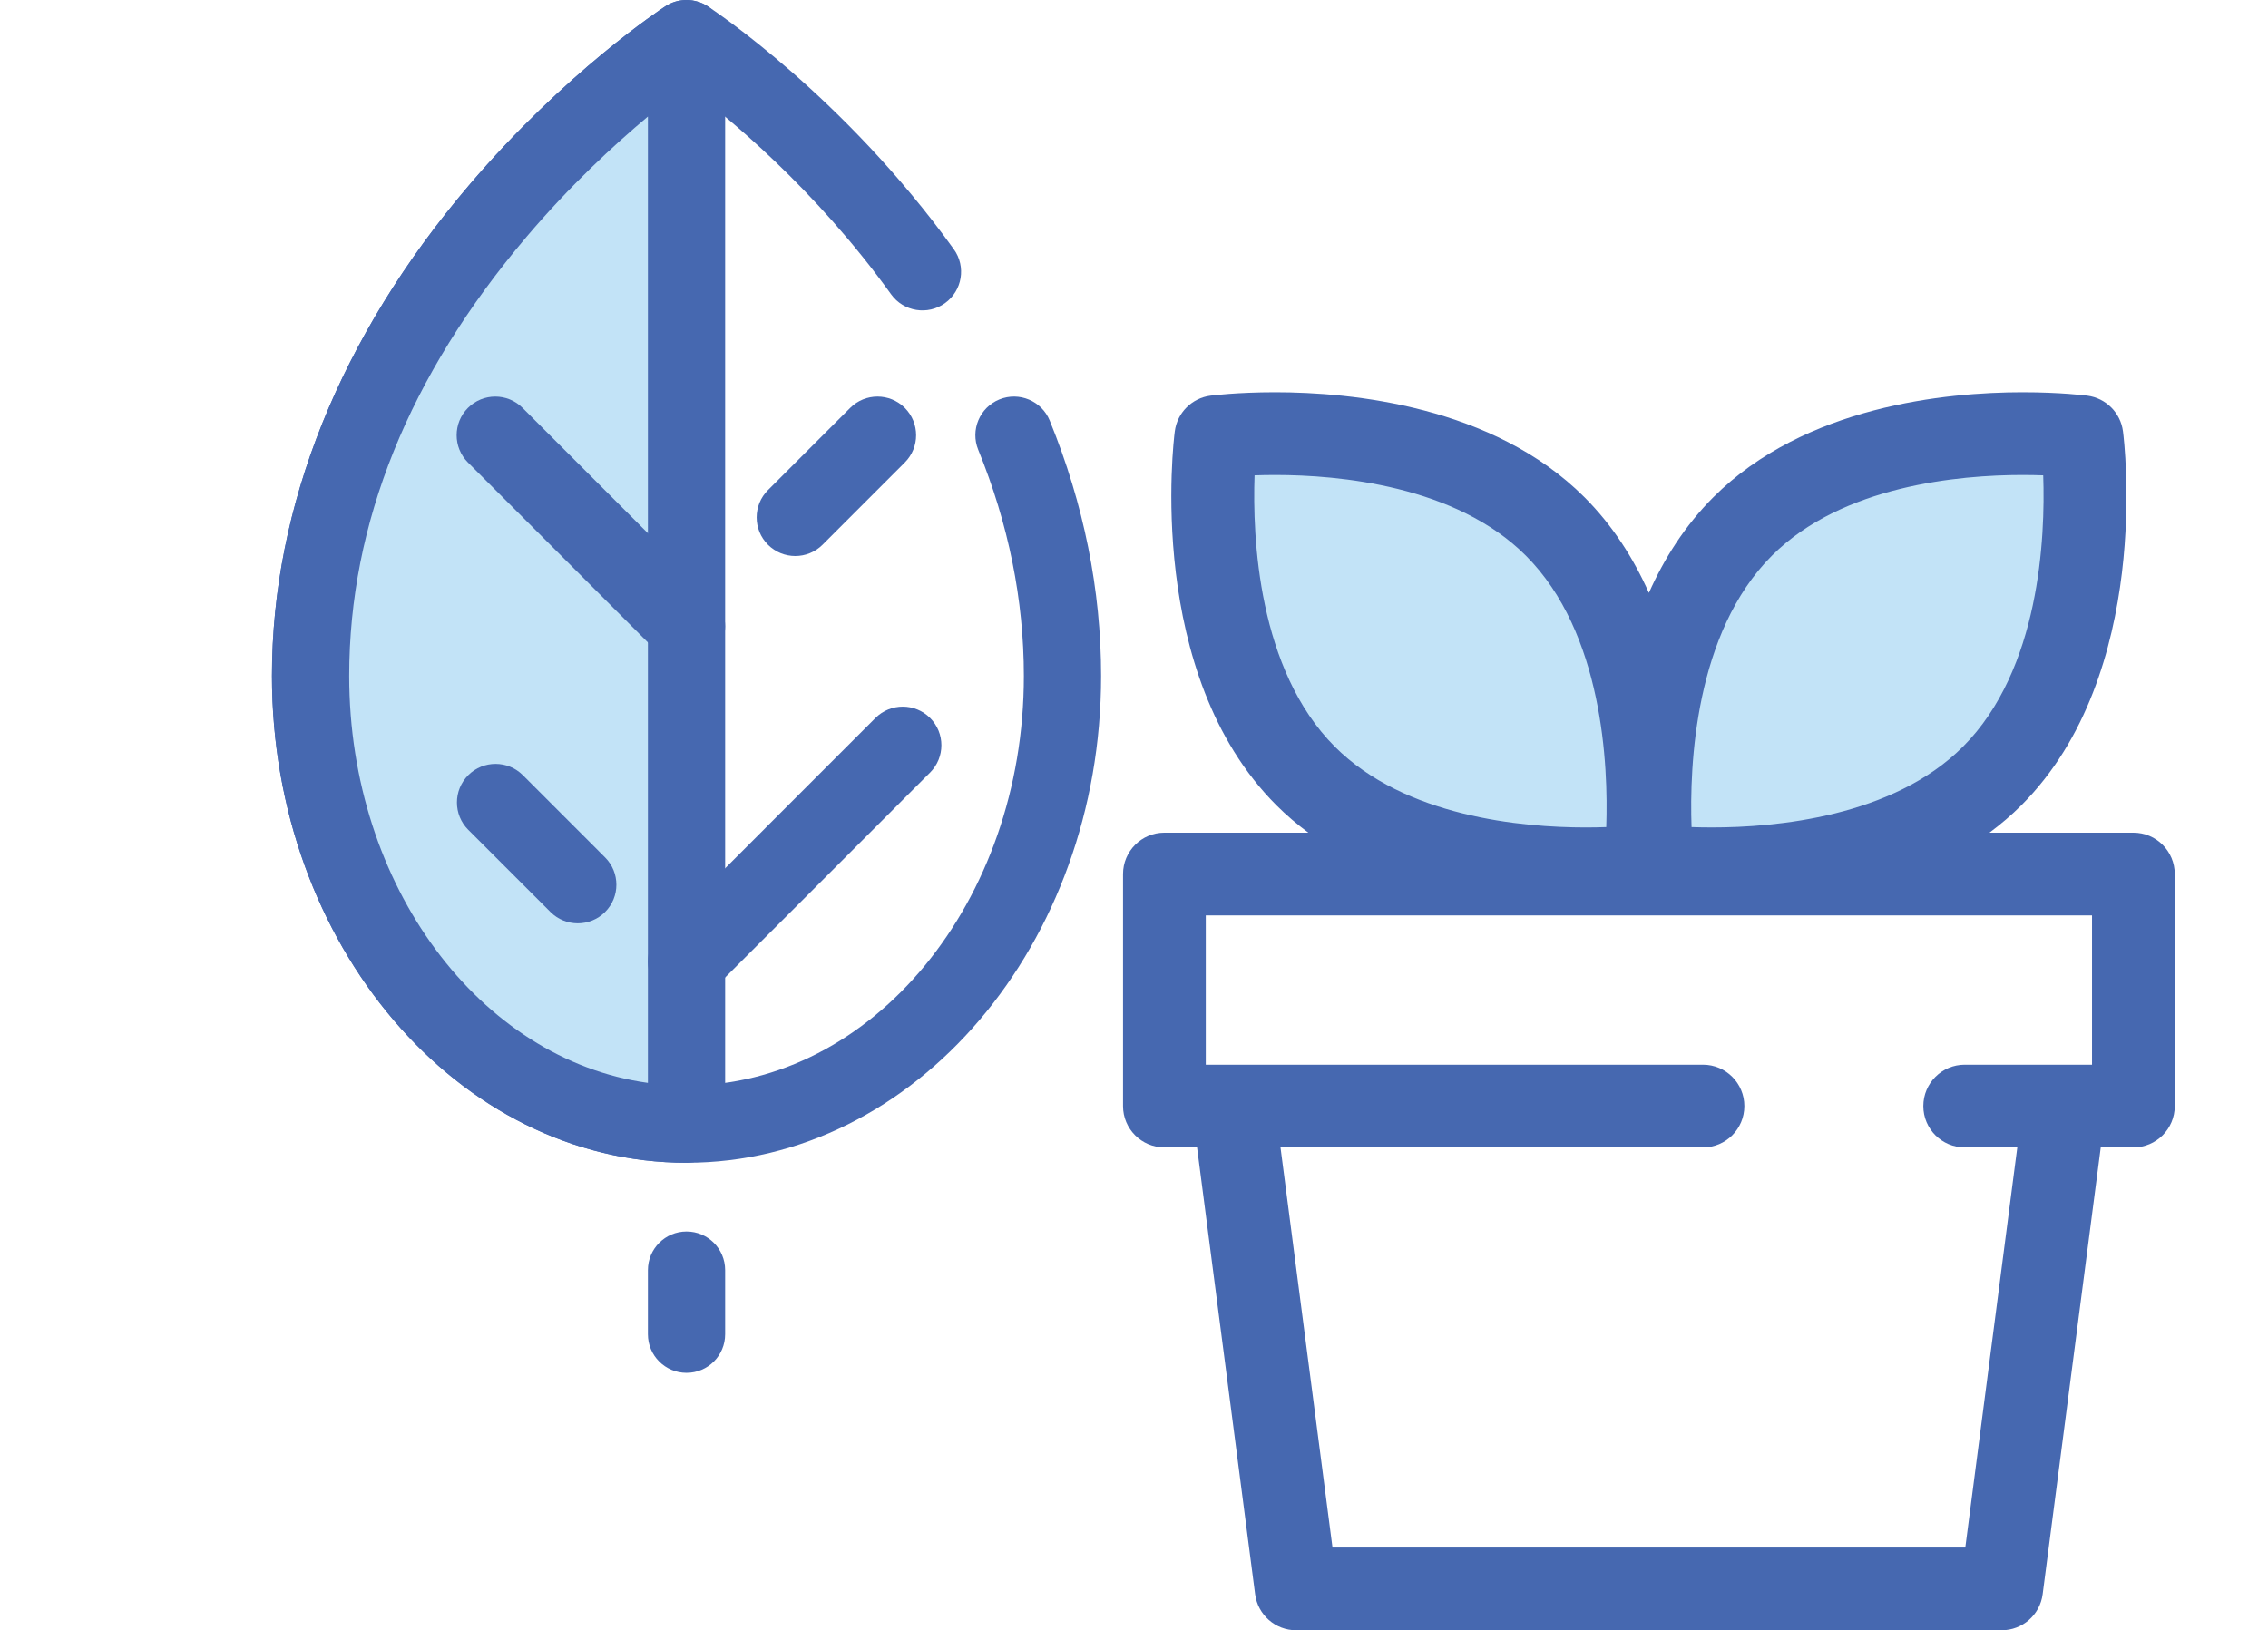
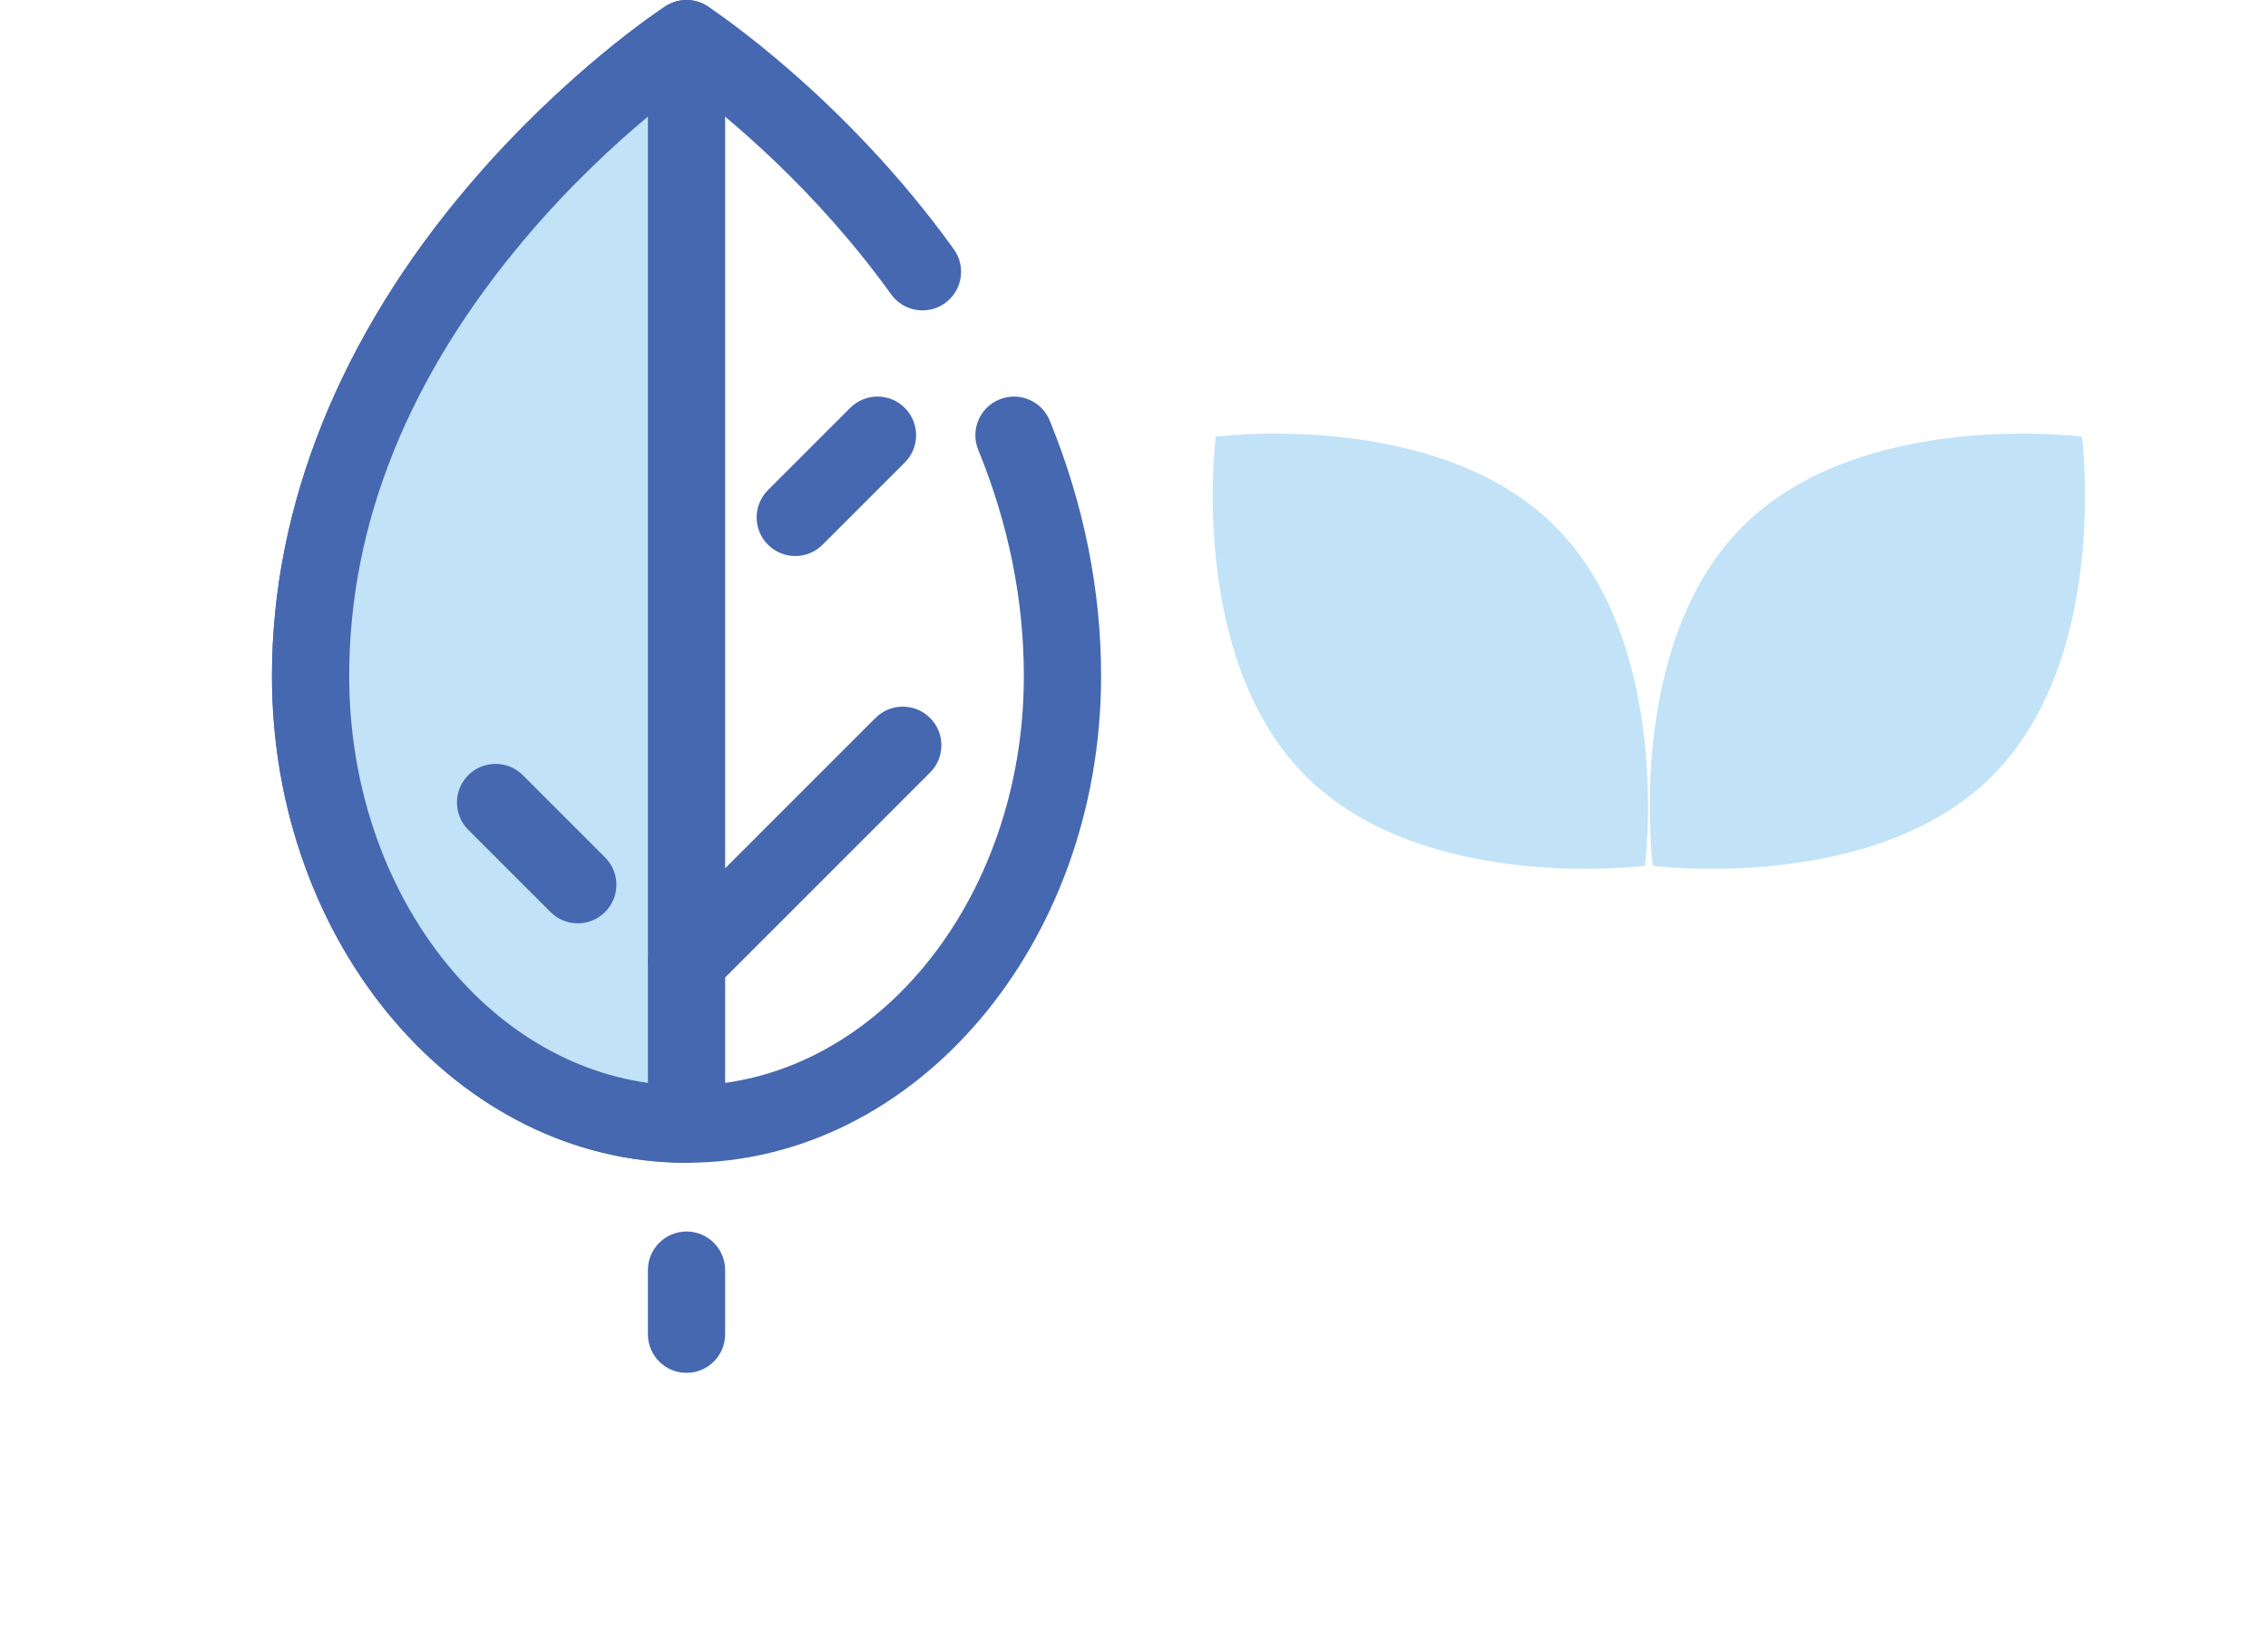
<svg xmlns="http://www.w3.org/2000/svg" width="185" height="133" viewBox="0 0 185 133" fill="none">
  <path d="M162.5 63.305C152.834 72.972 134.819 70.63 134.819 70.63C134.819 70.63 132.477 52.615 142.144 42.948C151.81 33.282 169.825 35.624 169.825 35.624C169.825 35.624 172.167 53.639 162.5 63.305Z" fill="#C2E3F7" />
  <path d="M106.499 63.305C116.166 72.972 134.18 70.63 134.18 70.63C134.18 70.63 136.522 52.615 126.856 42.948C117.189 33.282 99.174 35.624 99.174 35.624C99.174 35.624 96.832 53.639 106.499 63.305Z" fill="#C2E3F7" />
-   <path d="M174.019 67.931H162.278C163.188 67.256 164.064 66.515 164.886 65.692C175.604 54.974 173.276 35.992 173.171 35.189C172.974 33.671 171.778 32.475 170.26 32.278C170.173 32.266 168.089 32 164.984 32C158.761 32 147.207 33.112 139.758 40.562C137.451 42.869 135.75 45.559 134.5 48.367C133.25 45.558 131.549 42.869 129.242 40.562C121.792 33.112 110.239 32 104.015 32C100.911 32 98.826 32.266 98.739 32.278C97.221 32.475 96.025 33.67 95.828 35.189C95.723 35.992 93.395 54.974 104.113 65.692C104.936 66.515 105.811 67.256 106.721 67.931H94.98C93.116 67.931 91.606 69.442 91.606 71.306V90.234C91.606 92.098 93.116 93.608 94.98 93.608H97.643L102.38 130.06C102.599 131.742 104.031 133 105.727 133H163.273C164.968 133 166.401 131.741 166.619 130.06L171.357 93.608H174.02C175.883 93.608 177.394 92.098 177.394 90.234V71.306C177.394 69.442 175.883 67.931 174.019 67.931ZM144.53 45.335C150.26 39.604 159.804 38.749 164.984 38.749C165.595 38.749 166.159 38.761 166.665 38.779C166.841 43.814 166.402 54.631 160.114 60.919C154.384 66.649 144.839 67.504 139.66 67.504C139.049 67.504 138.485 67.493 137.979 67.475C137.802 62.44 138.242 51.623 144.53 45.335ZM102.334 38.779C102.84 38.761 103.404 38.749 104.015 38.749C109.195 38.749 118.739 39.604 124.469 45.335C130.758 51.623 131.197 62.443 131.021 67.475C130.515 67.493 129.951 67.505 129.34 67.505C124.16 67.505 114.615 66.649 108.885 60.919C102.596 54.63 102.158 43.811 102.334 38.779ZM160.309 126.251H108.691L104.449 93.608H138.913C140.777 93.608 142.287 92.097 142.287 90.234C142.287 88.37 140.776 86.859 138.913 86.859H98.355V74.68H170.645V86.859H160.261C158.397 86.859 156.886 88.37 156.886 90.234C156.886 92.098 158.397 93.608 160.261 93.608H164.551L160.309 126.251Z" fill="#4668B0" />
  <path d="M56 94.86C37.354 94.86 22.184 77.045 22.184 55.148C22.184 41.299 27.746 27.451 38.269 15.1C46.141 5.862 53.952 0.725 54.28 0.511C55.328 -0.171 56.679 -0.17 57.725 0.515C58.175 0.809 68.846 7.872 77.804 20.334C78.819 21.746 78.497 23.714 77.085 24.73C75.672 25.745 73.704 25.423 72.688 24.011C66.457 15.343 59.235 9.438 55.998 7.018C53.373 8.976 48.128 13.217 42.947 19.325C33.35 30.642 28.484 42.695 28.484 55.149C28.484 73.572 40.828 88.561 56 88.561C71.172 88.561 83.516 73.573 83.516 55.149C83.516 48.95 82.264 42.74 79.794 36.694C79.136 35.084 79.909 33.245 81.519 32.587C83.129 31.93 84.969 32.702 85.627 34.312C88.406 41.118 89.816 48.129 89.816 55.149C89.815 77.045 74.646 94.86 56 94.86Z" fill="#4668B0" />
  <path d="M56 3.15C56 3.15 25.334 23.133 25.334 55.148C25.334 75.341 39.064 91.711 56 91.711V3.15Z" fill="#C2E3F7" />
  <path d="M56 94.86C37.354 94.86 22.184 77.045 22.184 55.148C22.184 41.299 27.746 27.451 38.269 15.1C46.141 5.862 53.952 0.725 54.28 0.511C55.248 -0.12 56.484 -0.17 57.501 0.381C58.517 0.931 59.15 1.994 59.15 3.15V91.711C59.15 93.45 57.74 94.86 56 94.86ZM52.85 9.51C50.1 11.809 46.508 15.125 42.947 19.324C33.35 30.641 28.484 42.694 28.484 55.148C28.484 72.279 39.155 86.439 52.85 88.343L52.85 9.51Z" fill="#4668B0" />
  <path d="M64.87 45.361C64.063 45.361 63.257 45.053 62.642 44.439C61.412 43.209 61.412 41.214 62.642 39.983L69.35 33.276C70.58 32.046 72.574 32.047 73.804 33.276C75.034 34.506 75.034 36.501 73.804 37.731L67.097 44.439C66.482 45.054 65.676 45.361 64.87 45.361Z" fill="#4668B0" />
  <path d="M47.13 75.326C46.324 75.326 45.518 75.019 44.903 74.404L38.195 67.696C36.965 66.466 36.965 64.472 38.195 63.241C39.425 62.012 41.42 62.012 42.65 63.241L49.357 69.949C50.587 71.179 50.587 73.173 49.357 74.404C48.742 75.019 47.936 75.326 47.13 75.326Z" fill="#4668B0" />
-   <path d="M56 54.255C55.194 54.255 54.388 53.947 53.773 53.333L38.172 37.731C36.941 36.501 36.941 34.507 38.172 33.276C39.402 32.047 41.397 32.047 42.626 33.276L58.227 48.877C59.458 50.108 59.458 52.102 58.227 53.333C57.612 53.947 56.806 54.255 56 54.255Z" fill="#4668B0" />
  <path d="M56 81.588C55.194 81.588 54.388 81.281 53.773 80.666C52.542 79.436 52.542 77.441 53.773 76.211L71.412 58.571C72.642 57.341 74.637 57.341 75.867 58.571C77.097 59.801 77.097 61.796 75.867 63.026L58.228 80.666C57.612 81.281 56.806 81.588 56 81.588Z" fill="#4668B0" />
  <path d="M56 112C54.26 112 52.85 110.59 52.85 108.85V103.618C52.85 101.879 54.26 100.468 56 100.468C57.74 100.468 59.15 101.879 59.15 103.618V108.85C59.15 110.59 57.74 112 56 112Z" fill="#4668B0" />
</svg>